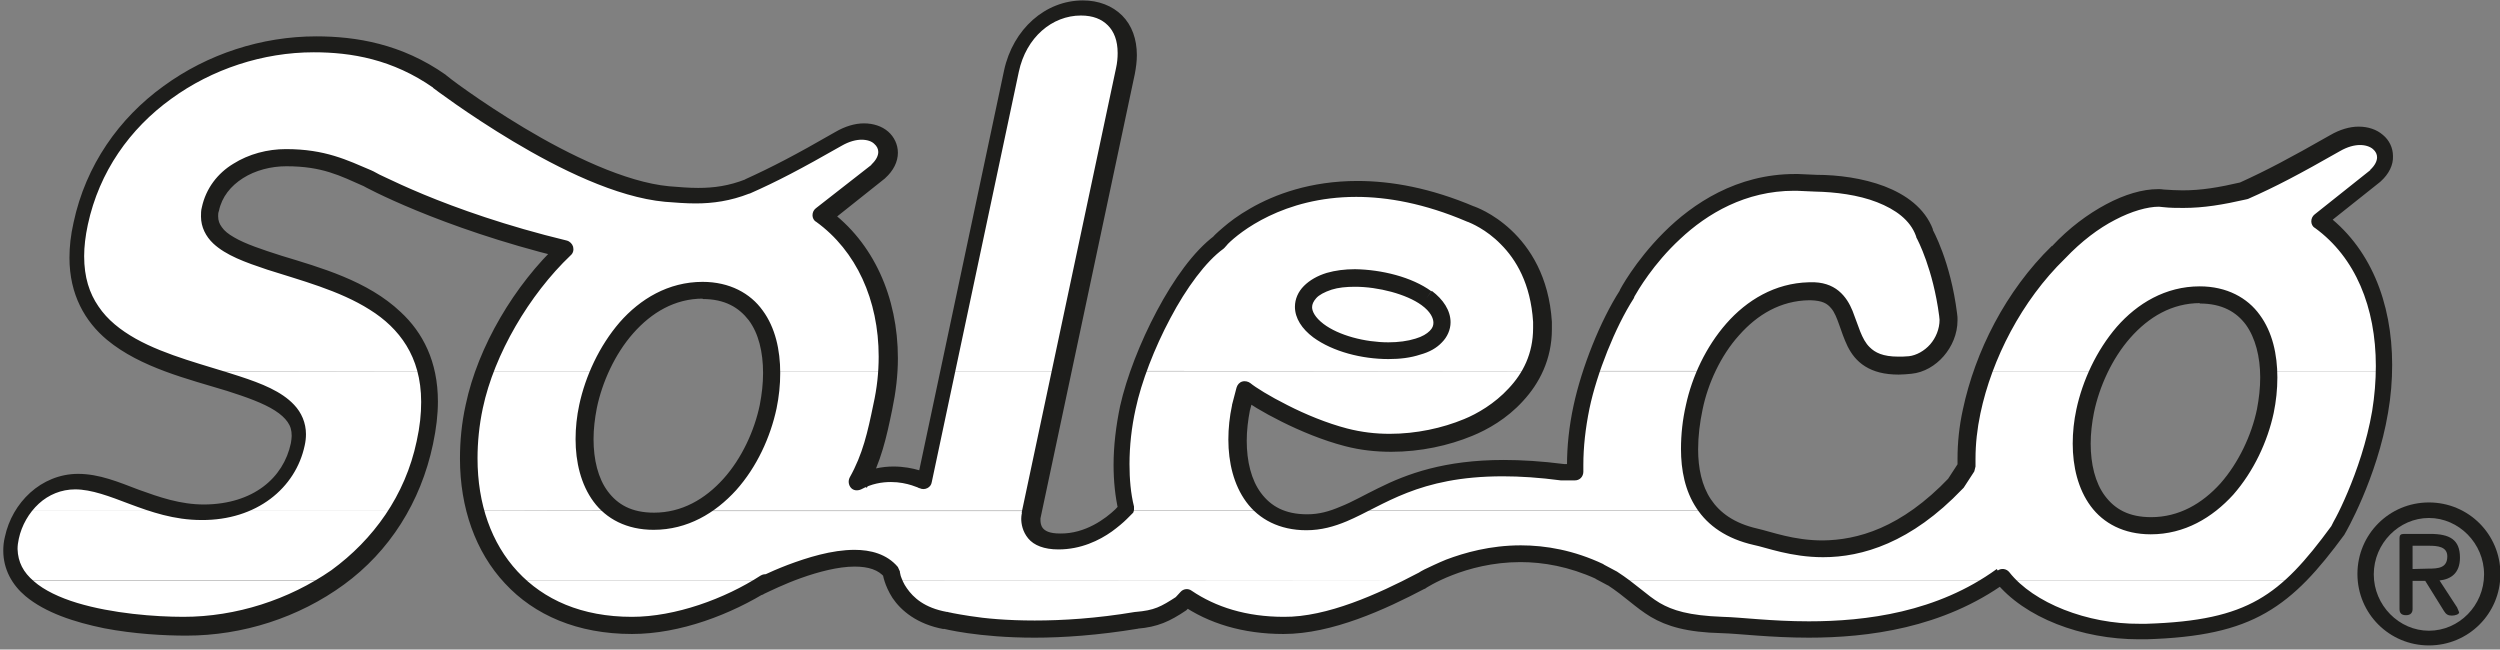
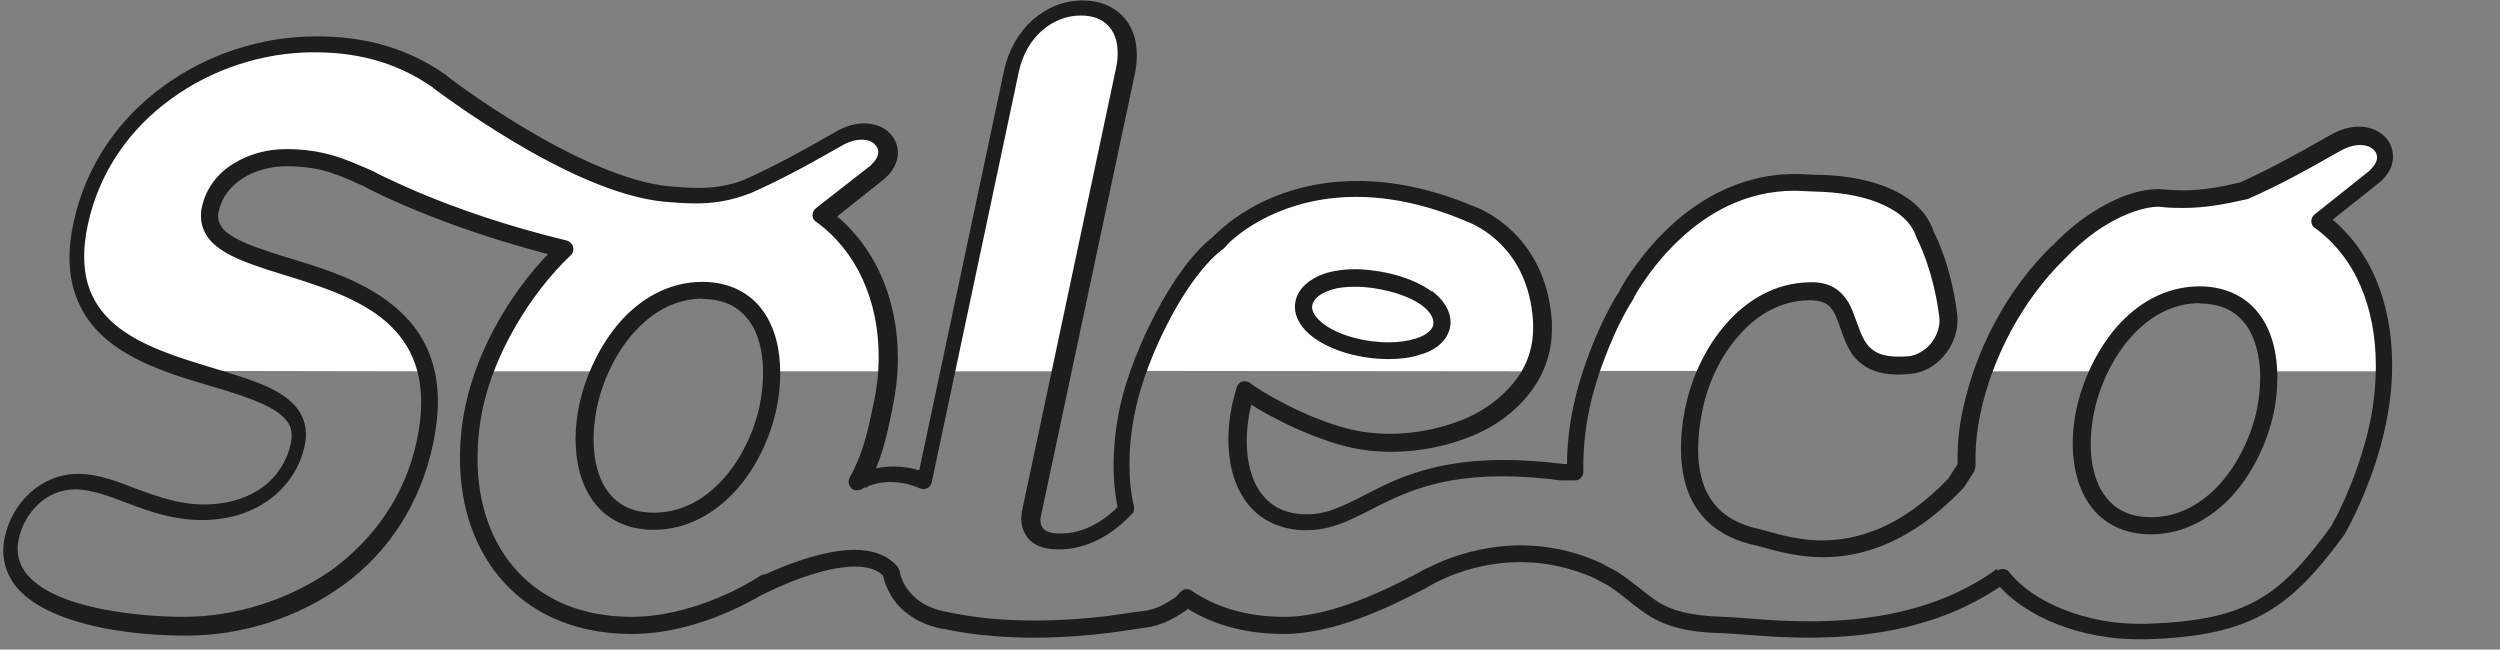
<svg xmlns="http://www.w3.org/2000/svg" version="1.1" id="Ebene_1" x="0px" y="0px" viewBox="0 0 612 159" style="enable-background:new 0 0 612 159;" xml:space="preserve">
  <rect x="0" y="0" width="612" height="159" fill="#808080" stroke="none" />
  <style type="text/css">
	.st0{fill:#1D1D1B;}
	.st1{fill:#FFFFFF;}
</style>
-   <path class="st0" d="M594.6,154.4c-7.3,0-13.5-6.2-13.5-13.8s6.2-13.8,13.5-13.8s13.5,6.2,13.5,13.8S602,154.4,594.6,154.4   M594.6,158c9.7,0,17.5-7.8,17.5-17.5s-7.8-17.5-17.5-17.5s-17.5,7.8-17.5,17.5S584.9,158,594.6,158 M590.6,139.3v-5.7h4  c2.1,0,4.5,0.2,4.5,2.6c0,2.9-2.3,3-4.7,3L590.6,139.3L590.6,139.3z M593.7,142.2l4.6,7.4c0.5,0.8,1,1.1,1.9,1.1  c0.8,0,1.8-0.3,1.8-0.8l-0.5-1.2l-4.3-6.6c2.8-0.3,5-1.8,5-5.6c0-4.4-2.5-5.8-7.3-5.8h-6.4c-0.8,0-1.1,0.3-1.1,1v17.4  c0,1,0.5,1.5,1.6,1.5s1.6-0.6,1.6-1.5v-6.9L593.7,142.2L593.7,142.2z" />
-   <path class="st1" d="M490.8,142.1c7.1,7.9,21.1,12.8,34.3,12.4c18.4-0.6,27.9-4.1,36.4-12.4H490.8z M395.3,142.1  c8.4,5.7,9.8,10.5,26.2,11c10.4,0.3,42.1,5.8,66.9-11L395.3,142.1z M218.6,142.1c1,2.9,4.1,8.3,12.8,9.9c0,0,18.1,4.8,46.9,0  c4.8-0.4,7-1.5,11-4.2l1.2-1.3c6.3,4.3,14.3,6.8,23.8,6.8c11.2,0,24-5.8,33.6-10.9l0.6-0.4L218.6,142.1z M125.8,142.1  c6.8,6.9,16.5,11,28.8,11c11.2,0,23.5-4.6,32.6-10.4c-0.6,0.4-1.1,0.8-1.7,1.2c0,0,1.4-0.8,3.7-1.8L125.8,142.1z M5.1,142.1  c7.6,9,28.5,11,39.9,11c12.7,0,25.4-3.9,35.8-11L5.1,142.1z" />
-   <path class="st1" d="M116.3,125c1.8,6.7,5,12.5,9.5,17.1l63.4,0c7.2-3.2,22.9-9.1,28.9-1.9c0,0,0.1,0.8,0.5,1.9l129.9,0  c3.4-2,21.8-12,43.2-2.1l3,1.6l0.7,0.5h93.1c0.5-0.4,1-0.7,1.5-1.1l0.9,1.1l70.8,0c3.5-3.3,6.8-7.4,10.5-12.4c0,0,1-1.7,2.4-4.6  l-35.5,0c-3.6,2.3-7.8,3.7-12.4,3.7s-8.2-1.4-10.8-3.7l-44.5,0c-19.1,14.7-35.1,7.7-41.5,6.2c-5.1-1.1-8.8-3.3-11.3-6.2l-88.2,0  c-3.4,1.6-6.7,2.8-10.6,2.8c-4,0-7.2-1-9.7-2.8l-35,0c-1.5,1.7-7.6,7.6-16,7.6c-8.3,0-6.8-6.5-6.8-6.5l0.2-1.1h-82  c-3.1,1.6-6.6,2.6-10.4,2.6s-6.9-0.9-9.4-2.6L116.3,125L116.3,125z M5.3,125c-1.3,1.9-2.2,4.1-2.7,6.4c-0.9,4.3,0.2,7.8,2.5,10.6  l75.7,0c6.6-4.5,12.3-10.2,16.5-17.1l-44.2,0c-1.2,0.1-2.5,0.2-3.8,0.2c-1.3,0-2.5-0.1-3.7-0.2H5.3z" />
-   <path class="st1" d="M45.6,125c-10.7-1.2-19-7.3-27.2-7.3c-5.5,0-10.2,3-13.1,7.3L45.6,125z M555.4,90.9c0.1,3.2-0.2,6.5-0.9,9.8  c-2,9.3-7.4,19.1-15.6,24.4l35.5,0c2.5-5.2,6.3-14.3,8-24.4c0.5-3.3,0.9-6.6,0.9-9.8L555.4,90.9L555.4,90.9z M485.4,90.9  c-1.2,3.3-2.1,6.5-2.8,9.8c-1,4.6-1.4,9.2-1.2,13.5l-2.6,4c-2.6,2.7-5.1,4.9-7.6,6.9l44.5,0c-6-5.2-7.2-15.1-5.2-24.4  c0.7-3.2,1.8-6.6,3.3-9.8L485.4,90.9z M389.3,90.9c-1,3-1.8,5.9-2.4,8.6c-1.2,5.6-1.7,11-1.5,16h-3.1c-30.6-4-42,4.8-52,9.5l88.2,0  c-5.7-6.4-5.7-16.3-3.7-25.5c0.6-2.9,1.5-5.8,2.8-8.6L389.3,90.9z M278.3,90.9c-1.1,3.1-2,6.1-2.5,8.8c-1.8,8.7-2.1,17.5-0.4,24.8  L275,125l35,0c-7-4.9-8.5-15.4-6.4-25.3l1.1-4.2c2.9,2.4,14.1,8.8,24.5,11.5c10.4,2.7,21.3,1.1,29.9-2.4c4.9-2,11.9-6.4,15.7-13.7  L278.3,90.9z M188.9,90.9c0,2.9-0.3,5.8-0.9,8.6c-2.1,10-8.3,20.7-17.6,25.5l82,0l7.2-34.1h-27.8l-5.7,26.8c0,0-7.9-4.1-16.3,0.3  c3.4-6.1,4.6-11.7,6-18.5c0.6-2.9,1-5.8,1.2-8.6L188.9,90.9z M118.6,90.9c-1.1,2.9-1.9,5.8-2.5,8.6c-1.9,9.1-1.8,17.9,0.2,25.5h34.4  c-7.3-4.8-8.9-15.5-6.7-25.5c0.6-2.9,1.5-5.8,2.8-8.6H118.6z M47.3,90.9c14,4.4,27.5,7.1,25.2,17.7c-1.8,8.5-8.8,15.2-19.5,16.4  l44.2,0c3.1-5,5.4-10.6,6.7-16.8c1.5-6.9,1.4-12.6,0.3-17.3H47.3z" />
  <path class="st1" d="M349.2,73c-5.8-4.3-17.1-6.1-23.8-4.1c-7.2,2.1-8.5,7.8-2.7,12.1c6,4.4,17.1,6.1,24.4,3.9  C354,82.8,355,77.2,349.2,73 M513.7,90.9c4.7-10,13.2-18.7,24.8-18.7s16.4,8.7,16.9,18.7l27.9,0c0.4-15.5-4.8-29.2-15.8-37.1  l13.7-10.9c6.2-5.6-0.6-13.3-9.9-8c-10,5.7-15.6,8.6-22.3,11.7c-7.5,1.7-12.8,2.5-19.7,1.8c-6.7-0.6-17.1,4.2-25.6,13.3  c-8.4,8.1-14.6,18.6-18.5,29.2H513.7z M417.5,90.9c4.6-10.4,13.3-19.5,25.3-19.8c14.9-0.4,4,20.2,24.8,18c5.3-0.5,10.1-6.2,9.3-12.3  c-1.6-12.5-5.9-20-5.9-20c-3.5-9.1-16.3-12-26.7-12.1l-4.5-0.2C412.4,44.1,398,71.9,398,71.9c-3.3,5.1-6.4,12.1-8.7,18.9H417.5z   M374.8,90.9c1.8-3.4,2.8-7.5,2.5-12.2c-1.3-21.1-17.6-26.4-17.6-26.4c-40.3-17.1-61.7,6.8-61.6,6.9c-7.5,5.5-15.4,19.3-19.8,31.6  L374.8,90.9z M259.6,90.9l15.6-73.6c2-9.3-2.5-15.5-10.6-15.5c-8.1,0-15.2,6.2-17.2,15.5l-15.6,73.6H259.6z M104.3,90.9  c-6.9-29.7-56.5-22.6-52.8-39.7C53.2,43,61.7,38.6,70,38.6c9.2,0,14,2.5,19.8,5.1c0,0,18.3,10.1,48.3,17.4  c-8.3,7.8-15.5,18.8-19.6,29.8l28.1,0c4.6-10.5,13.3-19.8,25.3-19.8s16.8,9.3,16.9,19.8H217c1-15.9-4.8-30.1-16-38.3l13.7-10.9  c6.1-5.6-0.6-13.3-9.9-8c-10,5.7-15.6,8.6-22.3,11.7c-6.9,2.7-12.8,2.5-19.7,1.8c-22.7-2.1-55.7-27.5-55.7-27.5  c-10.4-7.3-21-9.1-30.5-9.1c-25.7,0-51.6,16.8-57.3,43.9c-5.1,24,11.8,31.2,27.9,36.3L104.3,90.9z" />
  <path class="st0" d="M172,71.1v2.1c5.5,0,8.9,2.1,11.3,5.2c2.4,3.2,3.5,7.8,3.5,12.9c0,2.6-0.3,5.2-0.8,7.8  c-1.3,6.3-4.4,13.1-8.9,18.1c-4.5,5-10.2,8.3-17,8.3c-5.5,0-8.9-2-11.3-5.2c-2.4-3.2-3.5-7.8-3.5-12.8c0-2.5,0.3-5,0.8-7.6  c1.3-6.3,4.4-13.2,8.9-18.3c4.5-5.1,10.2-8.5,17.1-8.5L172,71.1l0-2.1c-8.4,0-15.3,4.2-20.3,9.9c-5,5.8-8.4,13.2-9.9,20.2  c-0.6,2.8-0.9,5.6-0.9,8.4c0,5.6,1.3,11.1,4.4,15.3c3.1,4.2,8.1,6.9,14.7,6.9c8.3,0,15.1-4.1,20.2-9.7c5.1-5.7,8.4-13,9.9-20  c0.6-2.9,0.9-5.8,0.9-8.7c0-5.6-1.2-11.1-4.3-15.3c-3-4.2-8.1-7-14.7-7L172,71.1L172,71.1z M490,141l-1.6,1.3  c7.2,9,21.3,14.2,35.2,14.2c0.6,0,1.2,0,1.8,0c13.1-0.4,22-2.3,29.3-6.5s12.8-10.4,19.2-19.1l0.1-0.2c0.1-0.1,7.9-13.6,10.6-29.7  c0.7-4,1-7.9,1-11.7c0-15.3-5.4-29-16.7-37.2l-1.2,1.7l1.3,1.6l13.7-10.9l0.1-0.1c2-1.8,3.1-4,3-6.2c0-2-0.9-3.9-2.5-5.2  c-1.5-1.3-3.6-2-5.9-2c-2.2,0-4.6,0.7-7,2.1c-10,5.7-15.5,8.6-22.1,11.6l0.9,1.9l-0.5-2c-5.6,1.3-9.8,2-14.4,2c-1.5,0-3-0.1-4.6-0.2  c-0.5-0.1-0.9-0.1-1.4-0.1c-3.8,0-8.2,1.3-12.7,3.7c-4.5,2.4-9.1,5.8-13.3,10.3l1.5,1.4l-1.5-1.5c-11.3,11-18.8,25.9-21.8,40.1  c-0.9,4.1-1.3,8.1-1.3,12c0,0.7,0,1.4,0,2.1l2.1-0.1l-1.8-1.1l-2.6,4l1.8,1.1l-1.5-1.4c-11.9,12.5-22.6,15.3-31,15.4  c-7.1,0-12.5-2.1-16-2.9c-5.7-1.3-9.2-3.9-11.4-7.2c-2.2-3.3-3.1-7.6-3.1-12.2c0-3.2,0.4-6.5,1.1-9.8c1.3-6.3,4.4-13.1,8.9-18.1  c4.5-5.1,10.2-8.5,17.2-8.6l0.3,0c3,0.1,4.1,0.8,5.1,2c1.6,1.9,2.2,5.6,4,9.3c0.9,1.8,2.2,3.6,4.3,4.9c2.1,1.3,4.7,2,8.2,2  c1,0,2-0.1,3.1-0.2c3.1-0.3,5.9-2,7.9-4.3c2-2.3,3.4-5.4,3.4-8.8c0-0.5,0-1.1-0.1-1.6c-1.6-12.9-6-20.6-6.1-20.8l-1.8,1l2-0.8  c-2-5.3-6.7-8.6-11.9-10.6c-5.3-2-11.3-2.8-16.7-2.8l0,2.1l0.1-2.1l-4.5-0.2h0l-0.8,0c-14.2,0-25,7.2-32.1,14.3  c-7.1,7.1-10.8,14.1-10.8,14.2l1.9,1l-1.8-1.1c-4.9,7.6-9.4,19-11.4,28.3c-1.1,5.1-1.6,10-1.6,14.6c0,0.6,0,1.3,0,1.9l2.1-0.1v-2.1  h-3.1v2.1l0.3-2.1c-5.5-0.7-10.4-1-14.8-1c-14.5,0-23.7,3.4-30.7,6.9c-3.5,1.7-6.4,3.4-9.2,4.5c-2.8,1.2-5.3,1.9-8.2,1.9  c-5.5,0-8.9-2-11.3-5.2c-2.4-3.2-3.5-7.8-3.5-12.8c0-2.5,0.3-5,0.8-7.6l-2-0.4l2,0.5l1.1-4.2l-2-0.5l-1.3,1.6  c1.7,1.4,5.3,3.6,9.9,5.9c4.6,2.3,10.1,4.6,15.5,6c3.8,1,7.6,1.4,11.4,1.4c7.1,0,14-1.5,19.8-3.9c3.7-1.5,8.5-4.2,12.4-8.5  c4-4.3,7.1-10.2,7.1-17.6c0-0.6,0-1.2,0-1.8c-0.7-11.1-5.4-18.2-10-22.5c-4.6-4.3-8.9-5.7-9.1-5.8l-0.6,2l0.8-1.9  c-10.8-4.6-20.4-6.3-28.7-6.3c-11.5,0-20.3,3.3-26.2,6.7c-3,1.7-5.2,3.4-6.7,4.7c-0.8,0.7-1.4,1.2-1.8,1.6l-0.5,0.5l-0.2,0.3  l-0.1,0.2l-0.1,0.3c0,0.1-0.1,0.3-0.2,0.8h2.1l-1.3-1.7c-5.1,3.8-10,10.7-14.1,18.4c-4.1,7.7-7.4,16.2-9,23.3  c-1,4.8-1.6,9.7-1.6,14.4c0,4,0.4,7.8,1.2,11.3l2-0.5l-2.1-0.3l2.1,0.3l-1.8-1c0,0.1-0.1,0.1-0.2,0.7l2.1,0.3l-1.8-1l1.5,0.9  l-1.4-1.1l-0.1,0.2l1.5,0.9l-1.4-1.1c0,0-0.5,0.6-1.2,1.3c-2.3,2.2-7.3,6-13.5,5.9c-2.7,0-3.7-0.7-4.2-1.3c-0.5-0.6-0.6-1.4-0.6-2  l0-0.5l0-0.1l-0.2,0l0.2,0.1v0l-0.2,0l0.2,0.1l0,0l23.1-108.8c0.3-1.6,0.5-3.1,0.5-4.6c0-3.9-1.2-7.3-3.6-9.7  c-2.4-2.4-5.8-3.7-9.6-3.7c-9.2,0-17.1,7-19.3,17.1l-21.3,100.4l2.1,0.4l1-1.9c-0.2-0.1-3.8-1.9-8.9-1.9c-2.8,0-6,0.6-9.3,2.3l1,1.9  l1.8,1c3.5-6.4,4.8-12.3,6.2-19.1c0.9-4.3,1.4-8.5,1.4-12.6c0-15-6-28.4-17-36.4l-1.2,1.7l1.3,1.6l13.7-10.9l0.1-0.1  c2-1.8,3.1-4,3.1-6.2c0-2-0.9-3.9-2.4-5.2c-1.5-1.3-3.6-2-5.9-2c-2.2,0-4.6,0.7-7,2.1c-9.9,5.7-15.5,8.6-22.1,11.6l0.9,1.9l-0.8-1.9  c-4.1,1.6-7.7,2.1-11.6,2.1c-2.3,0-4.6-0.2-7.1-0.4c-10.7-1-24.5-7.7-35.5-14.3c-5.5-3.3-10.3-6.5-13.7-8.9c-1.7-1.2-3.1-2.2-4-2.9  c-0.9-0.7-1.4-1.1-1.4-1.1l-0.1-0.1c-10.8-7.6-22-9.4-31.7-9.4c-13.3,0-26.6,4.3-37.4,12.2c-10.8,7.8-19,19.3-22,33.4  c-0.7,3.1-1,5.9-1,8.6c0,9,3.8,15.6,9.2,20.1c8.2,6.8,19.9,9.6,29.4,12.5c4.7,1.5,8.9,3,11.7,4.8c1.4,0.9,2.4,1.8,3.1,2.8  c0.7,1,1,2,1,3.4c0,0.6-0.1,1.1-0.2,1.8c-1.8,8.5-9.2,14.9-21.2,15c-5.9,0-11-1.8-16-3.6c-5-1.9-9.7-3.9-14.9-3.9  c-4.5,0-8.6,1.8-11.7,4.6c-3.1,2.8-5.3,6.6-6.2,10.8c-0.3,1.2-0.4,2.3-0.4,3.4c0,4.6,2.2,8.4,5.4,11.1c4.9,4.1,12,6.4,19.3,7.9  c7.3,1.4,14.7,1.8,20.1,1.8c13.8,0,27.5-4.4,38.6-12.5S103,123,106,108.7c0.8-3.8,1.2-7.2,1.2-10.4c0-9.8-3.7-16.9-9.1-21.9  C90,68.7,78.4,65.5,68.9,62.6c-4.7-1.5-8.9-2.9-11.6-4.5c-1.4-0.8-2.4-1.6-3-2.5c-0.6-0.8-0.9-1.6-0.9-2.7c0-0.4,0-0.8,0.2-1.3  c0.7-3.4,2.9-6.1,5.9-8c3-1.9,6.8-2.9,10.6-2.9c8.8,0,13.1,2.3,19,4.9l0.8-1.9l-1,1.8c0.1,0.1,18.6,10.2,48.8,17.6l0.5-2l-1.4-1.5  C126,69.7,117,84.8,114,99.1c-1,4.5-1.4,8.9-1.4,13.2c0,12,3.8,22.8,11,30.5c7.2,7.8,17.8,12.4,31.1,12.4c11.8,0,24.3-4.8,33.8-10.8  l-1.1-1.8l-1.2-1.7c-0.6,0.4-1.1,0.8-1.7,1.1c-0.9,0.6-1.3,1.9-0.7,2.8c0.6,1,1.8,1.3,2.8,0.8l0.6-0.3c1.3-0.6,4.7-2.3,8.9-3.8  c4.2-1.5,9.1-2.8,13.1-2.8c3.4,0,5.9,0.8,7.4,2.7l1.6-1.3l-2.1,0.3c0,0.2,0.4,2.9,2.4,6c2.1,3.1,6,6.4,12.5,7.6l0.4-2.1l-0.5,2  c0.1,0,8.4,2.2,22.4,2.2c7,0,15.6-0.6,25.3-2.2l-0.4-2.1l0.2,2.1c5-0.4,8-1.8,12-4.5l0.3-0.3l1.2-1.3l-1.5-1.5l-1.2,1.7  c6.6,4.6,15.1,7.2,25,7.2c11.9,0,24.9-6,34.6-11.1c0.7-0.4,1.1-1.1,1.1-1.9c0-0.7-0.3-1.1-0.5-1.4l-0.7-0.5  c-0.2-0.1-0.4-0.2-0.9-0.2v2.1l0.8,2l0.3-0.1l0.1-0.1c0,0,2.4-1.6,6.5-3.2c4.1-1.6,9.9-3.2,16.7-3.2c5.6,0,11.9,1.1,18.5,4.1  l0.9-1.9l-1,1.9l3,1.6l1-1.9l-1.1,1.8c4.3,2.8,6.8,5.5,10.6,7.8c3.9,2.3,8.8,3.8,17.4,4c4,0.1,11.9,1.1,21.3,1.1  c14.4,0,32.8-2.3,48.4-13.6L490,141l-1.6,1.3L490,141l-1.2-1.7c-14.6,10.6-32,12.8-46,12.8c-9.2,0-16.7-1-21.1-1.1  c-8.3-0.3-12.3-1.6-15.4-3.4c-3.2-1.9-5.7-4.6-10.5-7.7l-0.2-0.1l-3-1.6l-0.1-0.1c-7.2-3.4-14.1-4.6-20.2-4.6  c-7.5,0-13.8,1.8-18.3,3.5c-2.2,0.9-4,1.8-5.3,2.4c-0.6,0.3-1.1,0.6-1.4,0.8l-0.4,0.2l-0.1,0.1l0,0v0l1,1.6l-1-1.6l0,0l1,1.6l-1-1.6  l1.1,1.8l-1.1-1.8l0,0l1.1,1.8l-1.1-1.8l1.1,1.8l-1-1.8l-0.1,0l1.1,1.8l-1-1.8l1,1.8l-0.9-1.9l-0.1,0.1l1,1.8l-0.9-1.9  c-0.9,0.4-1.3,1.4-1.1,2.4c0.2,0.9,1.1,1.6,2,1.6v-2.1l-1.1,1.8c0.3,0.1,0.4,0.3,1.1,0.3v-2.1l-1.1,1.8l1.1-1.8l-1.6,1.4l0.5,0.4  l1.1-1.8l-1.6,1.4l1.6-1.4h-2.1c0,0.7,0.3,1.1,0.5,1.4l1.6-1.4h-2.1h2.1l-1-1.9c-9.5,5-22.1,10.7-32.6,10.6  c-9.2,0-16.7-2.4-22.6-6.4c-0.8-0.6-2-0.5-2.7,0.3l-1.2,1.3l1.5,1.5l-1.2-1.7c-4,2.6-5.5,3.4-10.1,3.8l-0.1,0  c-9.5,1.6-17.8,2.1-24.6,2.1c-6.8,0-12.2-0.5-15.9-1.1c-1.8-0.3-3.2-0.5-4.1-0.7c-0.5-0.1-0.8-0.2-1-0.2l-0.3-0.1l-0.2,0  c-5.5-1-8.2-3.5-9.8-5.8c-0.8-1.1-1.2-2.2-1.5-3l-0.2-0.9l0-0.2l0,0l-0.7,0.1l0.7-0.1v0l-0.7,0.1l0.7-0.1l-0.5-1.1  c-2.7-3.2-6.7-4.2-10.6-4.2c-5.6,0-11.6,1.9-16.4,3.7c-4.7,1.8-8.1,3.6-8.2,3.6l1,1.9l1.1,1.8c0.6-0.4,1.2-0.8,1.8-1.2  c0.9-0.6,1.2-1.9,0.6-2.9c-0.6-1-1.9-1.2-2.9-0.6c-8.8,5.7-20.9,10.1-31.5,10.1c-12.3,0-21.6-4.2-28-11.1  c-6.4-6.9-9.8-16.5-9.8-27.7c0-3.9,0.4-8.1,1.3-12.3c2.8-13.2,11.4-27.8,21.5-37.4c0.6-0.5,0.8-1.3,0.6-2.1  c-0.2-0.7-0.8-1.3-1.5-1.5c-14.9-3.6-26.9-7.9-35.1-11.3c-4.1-1.7-7.3-3.2-9.4-4.2c-1.1-0.5-1.9-0.9-2.4-1.2  c-0.5-0.3-0.8-0.4-0.8-0.4l-0.2-0.1C85,39.2,79.6,36.5,70,36.5c-4.5,0-9.1,1.2-12.9,3.6c-3.8,2.3-6.7,6-7.7,10.7  c-0.2,0.7-0.2,1.5-0.2,2.2c0,2.6,1.2,4.9,3,6.6c3.1,2.9,7.8,4.6,13.2,6.4c8.1,2.6,17.7,5.1,25.1,9.8c3.7,2.3,6.8,5.2,9,8.8  c2.2,3.6,3.6,8.1,3.6,13.8c0,2.9-0.3,6-1.1,9.6c-2.8,13.3-10.6,24.1-20.9,31.6C70.7,146.8,57.8,151,44.9,151c-6.9,0-17.4-0.8-26-3.4  c-4.3-1.3-8.1-3.1-10.6-5.3c-2.6-2.2-3.9-4.7-4-7.9c0-0.8,0.1-1.6,0.3-2.5c0.7-3.3,2.5-6.4,4.9-8.6c2.4-2.2,5.5-3.5,8.9-3.5  c4,0,8.4,1.7,13.4,3.6c5.1,1.9,10.8,3.9,17.5,3.9c13.5,0.1,23.1-7.8,25.3-18.3c0.2-0.9,0.3-1.8,0.3-2.7c0-2.8-1.1-5.3-2.9-7.2  c-3.1-3.3-7.9-5.2-13.4-7c-8.2-2.7-17.9-5-25.4-9.2c-3.7-2.1-6.9-4.6-9.1-7.9c-2.2-3.2-3.5-7.1-3.5-12.3c0-2.3,0.3-4.9,0.9-7.7  c2.8-13,10.3-23.5,20.4-30.8c10-7.3,22.5-11.4,34.9-11.4c9.2,0,19.3,1.7,29.3,8.7l1.2-1.7l-1.3,1.7c0,0,8.4,6.4,19.6,13.1  c11.2,6.7,25.3,13.7,37.2,14.8c2.6,0.2,5,0.4,7.5,0.4c4.2,0,8.5-0.6,13.1-2.4l0.1,0c6.8-3,12.5-6,22.5-11.7c1.9-1.1,3.6-1.5,4.9-1.5  c1.4,0,2.5,0.4,3.1,1c0.7,0.6,1,1.3,1,2c0,0.8-0.4,1.9-1.7,3.1l1.4,1.6l-1.3-1.6L199.7,51c-0.5,0.4-0.8,1-0.8,1.7  c0,0.6,0.3,1.3,0.9,1.6c9.8,7.1,15.3,19.1,15.3,33c0,3.8-0.4,7.7-1.3,11.7c-1.4,6.8-2.6,12.2-5.8,17.9c-0.4,0.8-0.3,1.8,0.3,2.5  c0.6,0.7,1.6,0.8,2.5,0.4c2.6-1.4,5.1-1.8,7.3-1.8c2.1,0,3.8,0.4,5.1,0.8c0.6,0.2,1.1,0.4,1.4,0.5l0.4,0.2l0.1,0h0  c0.6,0.3,1.3,0.3,1.9,0s1-0.8,1.1-1.5l21.3-100.4c1.8-8.5,8.2-13.8,15.2-13.8c3,0,5.1,0.9,6.6,2.4c1.5,1.5,2.4,3.7,2.4,6.8  c0,1.1-0.1,2.4-0.4,3.7l-23.1,108.8l2.1,0.4l-2-0.5c0,0.1-0.2,0.7-0.2,1.6c0,1.2,0.3,3.1,1.7,4.8c1.4,1.7,3.9,2.7,7.4,2.7  c5.5,0,10-2.2,13.1-4.4c1.5-1.1,2.8-2.2,3.6-3l1-1l0.3-0.3l0.1-0.1l0.1-0.1l0.1-0.1c0-0.1,0.1-0.1,0.2-0.7l0-0.8  c-0.8-3.2-1.1-6.7-1.1-10.4c0-4.4,0.5-9,1.5-13.5c1.4-6.6,4.6-14.9,8.5-22.2c3.9-7.4,8.7-13.9,13-17c0.5-0.4,0.9-1,0.9-1.7h-2.1  l1.9,0.8c0-0.1,0.1-0.3,0.2-0.8h-2.1l1.9,0.8l-1.6-0.7l1.4,1.1l0.2-0.4l-1.6-0.7l1.4,1.1l0.6-0.7c2.8-2.8,13.5-11.5,31.4-11.5  c7.6,0,16.7,1.6,27,6l0.2,0.1l0.1,0c0.7,0.3,4.5,1.8,8.1,5.5c3.7,3.7,7.3,9.6,7.9,19c0,0.5,0,1,0,1.5c0,6.3-2.5,11.1-6,14.8  c-3.4,3.7-7.7,6.2-10.9,7.5c-5.3,2.2-11.7,3.6-18.2,3.6c-3.5,0-6.9-0.4-10.4-1.3c-5-1.3-10.3-3.5-14.6-5.7c-4.4-2.2-7.9-4.4-9.1-5.4  c-0.5-0.4-1.3-0.6-2-0.4s-1.2,0.8-1.4,1.5l-1.1,4.2l0,0.1c-0.6,2.8-0.9,5.6-0.9,8.4c0,5.6,1.3,11.1,4.4,15.3  c3.1,4.2,8.1,6.9,14.7,6.9c3.6,0,6.8-0.9,9.9-2.2c9.2-3.9,17.4-11,38.2-11c4.2,0,8.9,0.3,14.2,1l0.3,0h3.1c0.6,0,1.1-0.2,1.5-0.6  c0.4-0.4,0.6-1,0.6-1.5c0-0.6,0-1.2,0-1.7c0-4.3,0.5-8.9,1.5-13.8c1.8-8.6,6.3-19.9,10.8-26.9l0.1-0.2l0.1-0.3  c0.8-1.4,4.6-8,11.2-14.1c6.6-6.2,16-11.8,27.9-11.8l0.7,0l0-2.1l-0.1,2.1l4.5,0.2h0c5,0.1,10.6,0.8,15.2,2.6  c4.6,1.8,8.1,4.4,9.5,8.2l0.1,0.3l0,0.1c0.4,0.7,4.1,7.8,5.6,19.2l0.1,1c0,2.2-0.9,4.4-2.3,6c-1.4,1.6-3.4,2.7-5.2,2.9  c-1,0.1-1.8,0.1-2.6,0.1c-3.8,0-5.7-1-7-2.3c-2-1.9-2.8-5.4-4.2-8.9c-0.7-1.7-1.7-3.5-3.4-4.9c-1.7-1.4-4-2.2-6.9-2.1l-0.4,0  c-8.3,0.2-15.2,4.4-20.2,10.1c-5,5.7-8.4,13-9.9,20c-0.8,3.5-1.2,7.1-1.2,10.7c0,5.2,1,10.3,3.8,14.5c2.8,4.3,7.4,7.5,14,9  c3,0.6,9.1,3,17,3c9.5,0,21.5-3.5,34.1-16.7l0.3-0.3l2.6-4l0.3-1.2c0-0.6,0-1.3,0-1.9c0-3.6,0.4-7.3,1.2-11.1  c2.8-13.3,10.1-27.6,20.7-37.9l0.1-0.1c3.9-4.1,8.1-7.3,12.2-9.4c4-2.1,7.9-3.2,10.7-3.2l1,0.1c1.7,0.2,3.4,0.2,5,0.2  c5,0,9.7-0.8,15.4-2.1l0.4-0.1c6.8-3,12.5-6,22.5-11.7c1.9-1.1,3.6-1.5,4.9-1.5c1.4,0,2.5,0.4,3.2,1c0.7,0.6,1,1.3,1,2  c0,0.8-0.4,1.9-1.7,3.1l1.4,1.6l-1.3-1.6l-13.7,10.9c-0.5,0.4-0.8,1-0.8,1.7c0,0.6,0.3,1.3,0.9,1.6c9.9,7.2,14.9,19.4,14.9,33.8  c0,3.6-0.3,7.3-0.9,11c-1.3,7.6-3.8,14.7-6,19.9c-1.1,2.6-2.1,4.7-2.9,6.2c-0.4,0.7-0.7,1.3-0.9,1.7l-0.3,0.6l1.8,1.1l-1.7-1.3  c-6.3,8.6-11.4,14.3-17.9,18c-6.5,3.7-14.6,5.5-27.4,5.9c-0.5,0-1.1,0-1.6,0c-12.8,0.1-26-5.1-31.9-12.6c-0.7-0.9-2-1.1-2.9-0.4  L490,141z M538.5,72.2v2.1c5.5,0,9,2.1,11.3,5.2c2.3,3.2,3.5,7.8,3.5,12.9c0,2.6-0.3,5.2-0.8,7.8c-1.3,6.3-4.5,13.1-8.9,18.1  c-4.5,5-10.2,8.3-17,8.3c-5.5,0-8.9-2-11.3-5.2c-2.4-3.2-3.5-7.8-3.5-12.8c0-2.5,0.3-5.1,0.8-7.6c1.3-6.3,4.4-13.2,8.9-18.3  c4.5-5.1,10.2-8.5,17.1-8.5L538.5,72.2l0-2.1c-8.4,0-15.3,4.2-20.3,9.9c-5,5.8-8.4,13.2-9.9,20.2c-0.6,2.8-0.9,5.6-0.9,8.4  c0,5.6,1.3,11.1,4.4,15.3c3.1,4.2,8.1,6.9,14.7,6.9c8.3,0,15.1-4.1,20.2-9.7c5-5.7,8.4-13,9.9-20c0.6-2.9,0.9-5.8,0.9-8.7  c0-5.6-1.2-11.1-4.3-15.3c-3-4.2-8.1-7-14.7-7L538.5,72.2L538.5,72.2z M349.2,73l1.2-1.7c-4.8-3.5-12.2-5.3-18.7-5.4  c-2.5,0-4.8,0.3-6.9,0.9c-2.3,0.7-4.2,1.8-5.6,3.2c-1.4,1.4-2.2,3.2-2.2,5.1c0,2.8,1.7,5.4,4.5,7.5c4.8,3.5,11.9,5.3,18.4,5.3  c2.8,0,5.4-0.3,7.8-1.1c2.2-0.6,4-1.6,5.3-3c1.3-1.3,2.1-3.1,2.1-4.9c0-2.9-1.8-5.6-4.6-7.7L349.2,73l-1.2,1.7  c2.2,1.6,2.9,3.2,2.9,4.3c0,0.7-0.2,1.3-0.9,2c-0.7,0.7-1.8,1.4-3.5,1.9c-1.9,0.6-4.2,0.9-6.6,0.9c-5.8,0-12.2-1.7-15.9-4.5  c-2.1-1.6-2.8-3.1-2.8-4.1c0-0.7,0.3-1.4,1-2.2c0.7-0.8,2-1.5,3.8-2.1c1.6-0.5,3.5-0.7,5.7-0.7c5.7,0,12.6,1.8,16.3,4.5L349.2,73z" />
</svg>